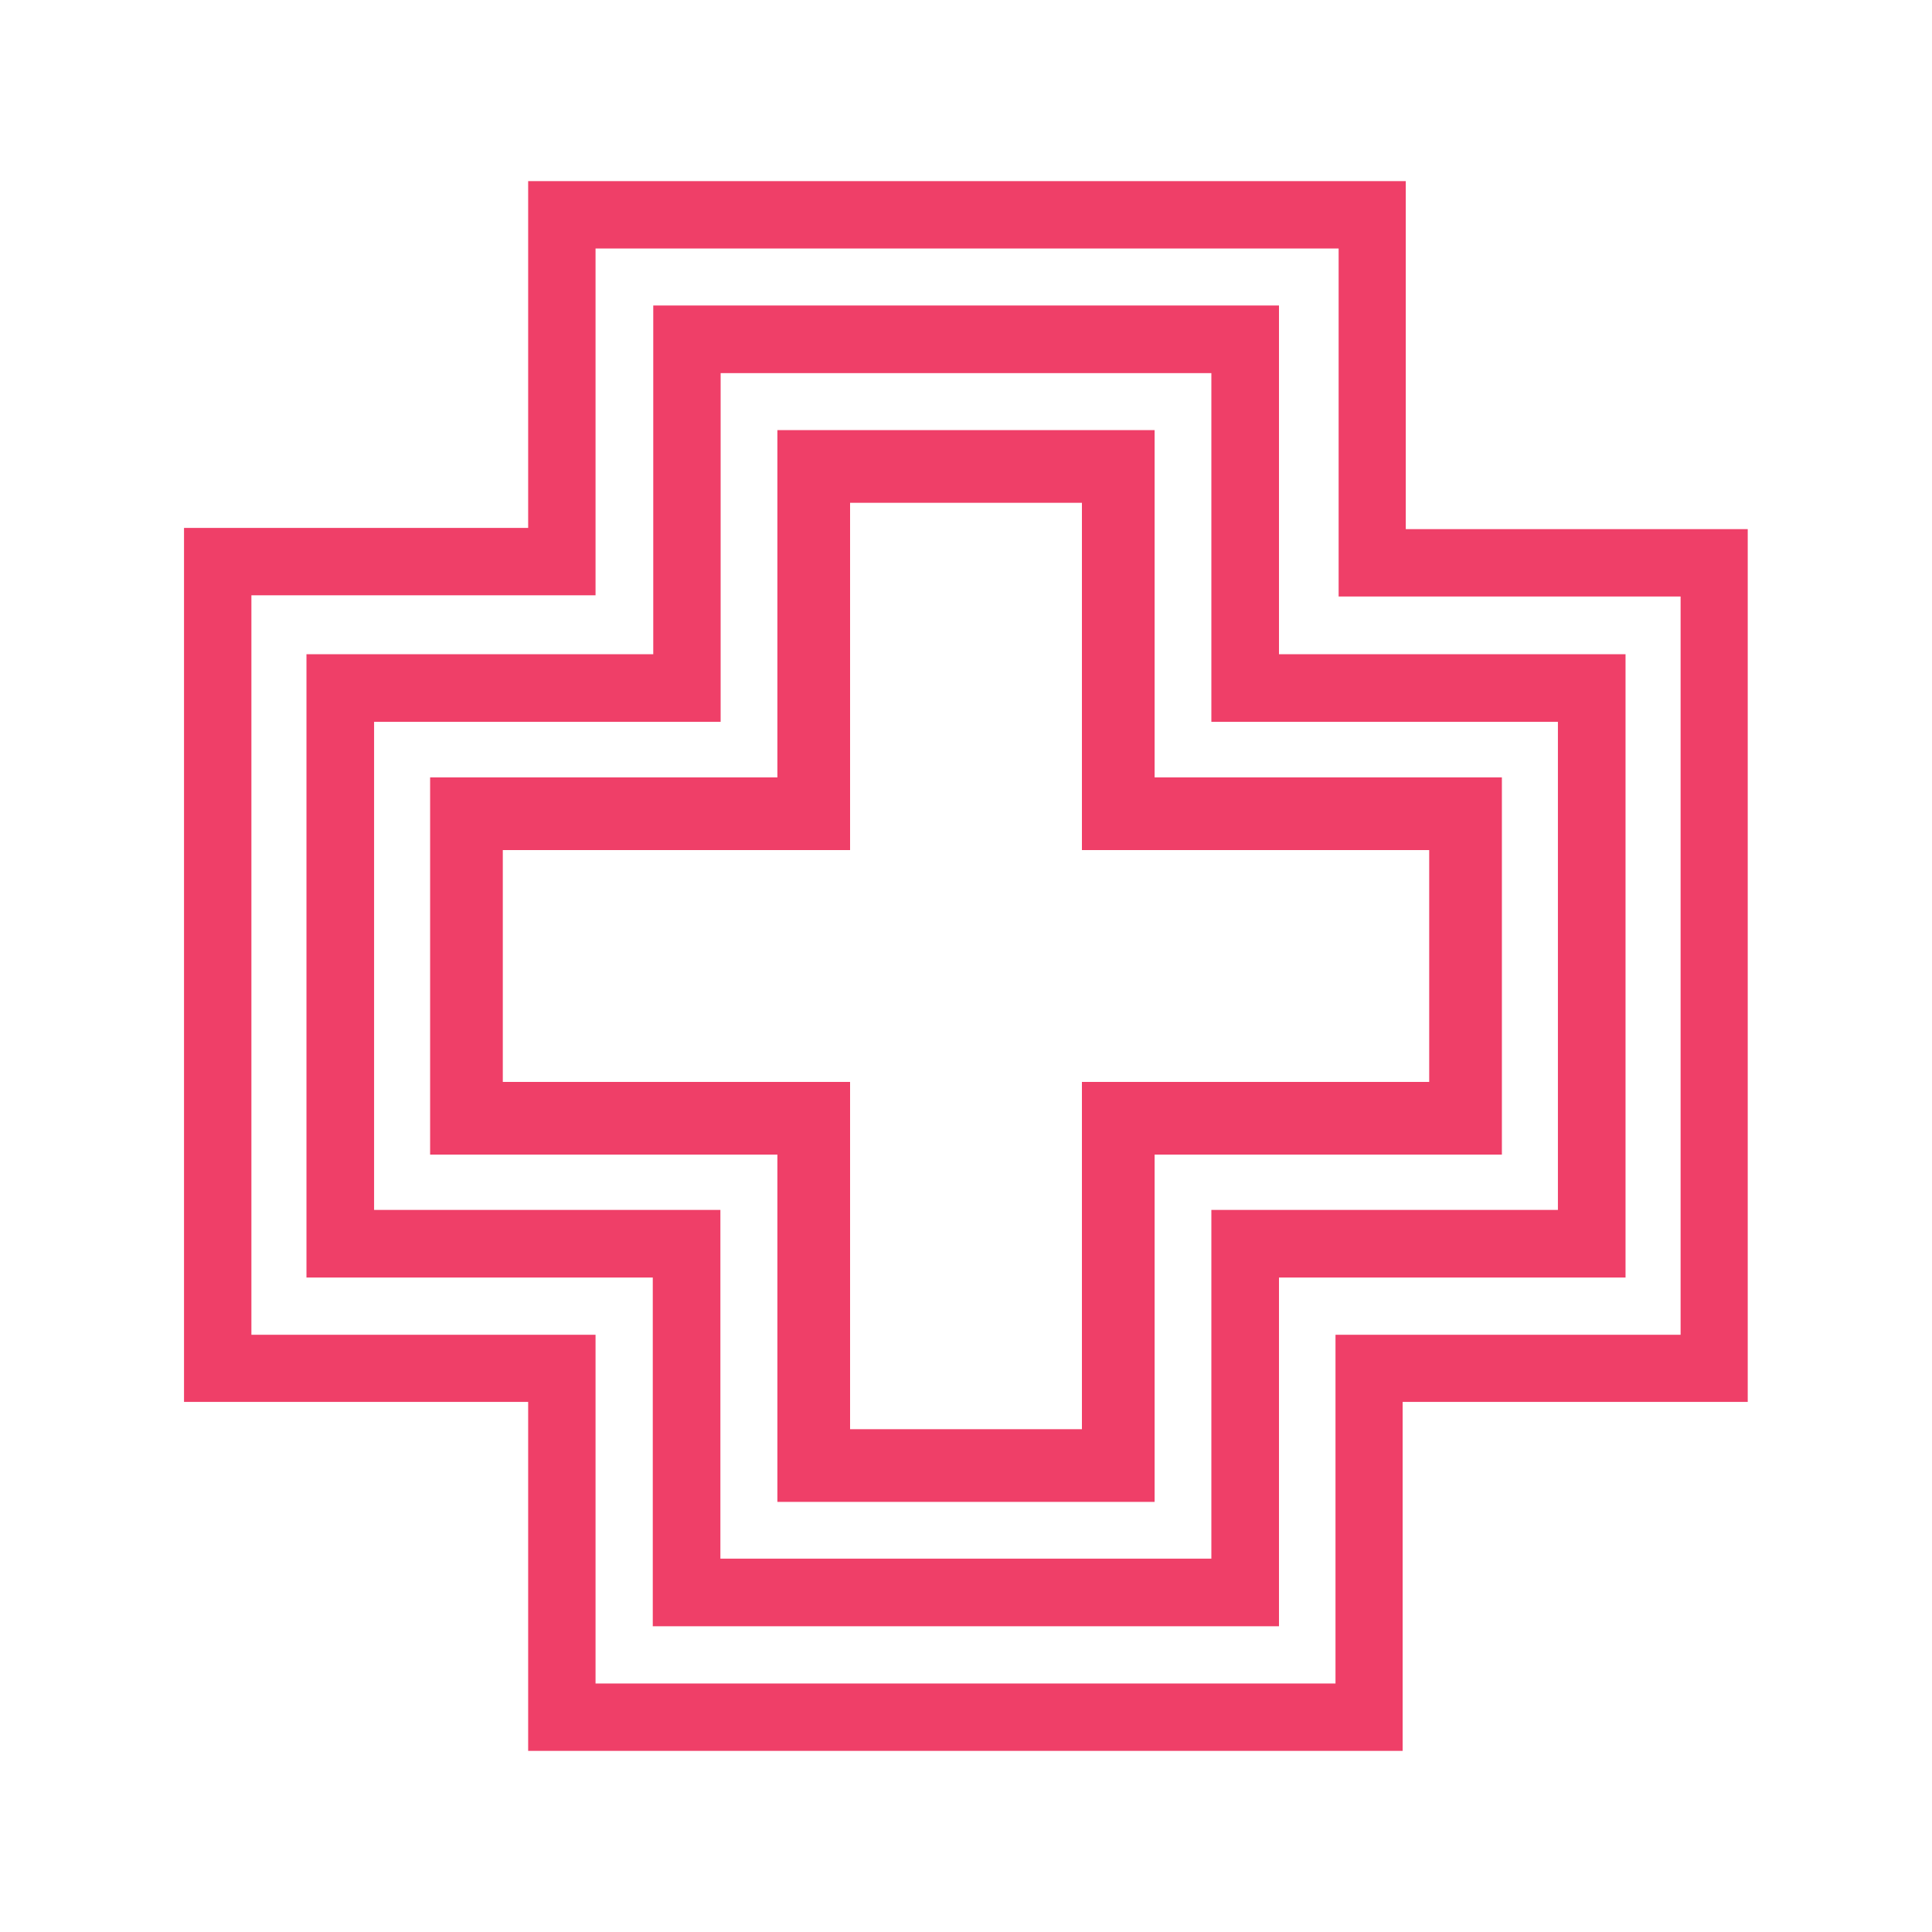
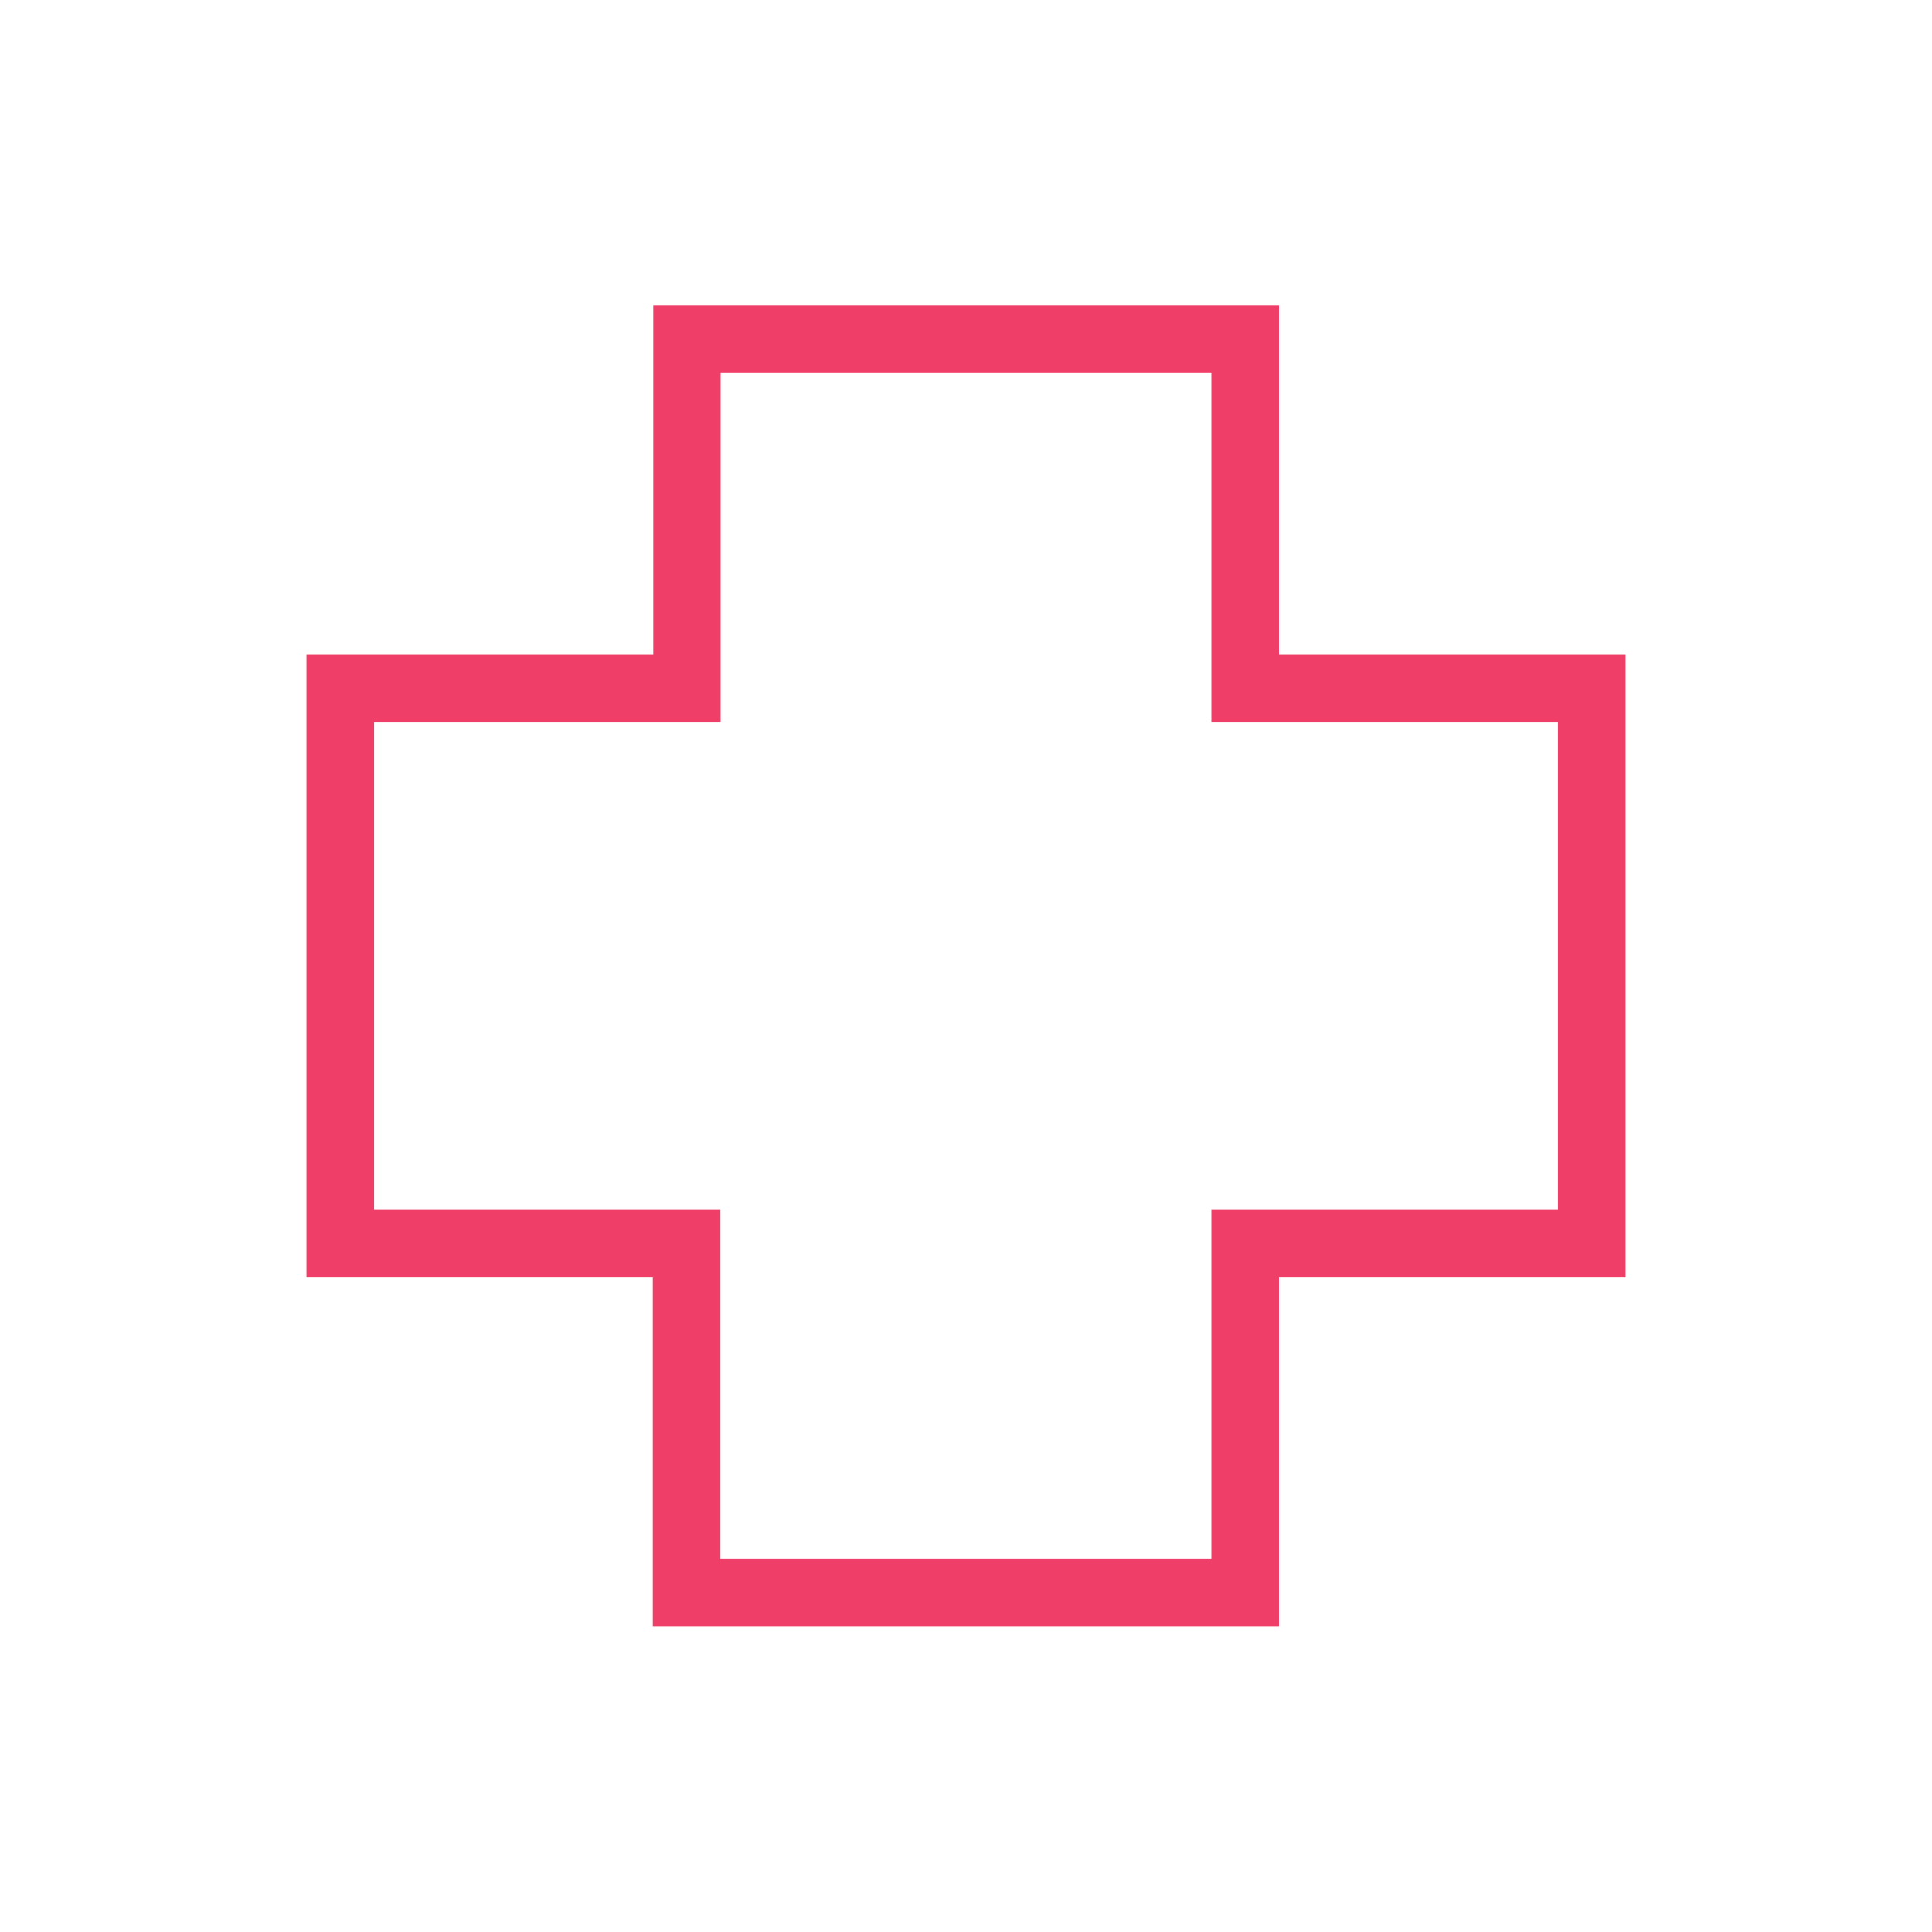
<svg xmlns="http://www.w3.org/2000/svg" version="1.1" id="Layer_1" x="0px" y="0px" viewBox="0 0 800 800" style="enable-background:new 0 0 800 800;" xml:space="preserve">
  <style type="text/css">
	.st0{fill:#FFFFFF;}
	.st1{fill:#545454;}
	.st2{fill:#324A8D;}
	.st3{fill:#EF3F68;}
</style>
-   <path class="st3" d="M529.6,126.5H270.5v144.4H126.9V529h143.4v144.4h259.3V529h143.5V270.9H529.6V126.5z M501.6,154.5v144.4h143.5  V501H501.6v144.4H298.3V501H154.9V298.9h143.5V154.5H501.6z" />
-   <path class="st3" d="M478.1,178.1H321.9v143.8H178.1v156.2h143.8v143.8h156.2V478.1h143.8V321.9H478.1V178.1z M448,208.2V352h143.8  v96H448v143.8h-96V448H208.2v-96H352V208.2H448z" />
-   <path class="st3" d="M104.1,246.5h142.5V102.9h307.7v144.1h141.6v305.7H553v144.4H246.6V552.7H104.1V246.5z M218.7,75v143.6H76.2  v361.9h142.5V725h362.1V580.5h142.9V219.1H582.1V75H218.7z" />
+   <path class="st3" d="M529.6,126.5H270.5v144.4H126.9V529h143.4v144.4h259.3V529h143.5V270.9H529.6V126.5z M501.6,154.5v144.4h143.5  V501H501.6v144.4H298.3V501H154.9V298.9h143.5V154.5H501.6" />
</svg>